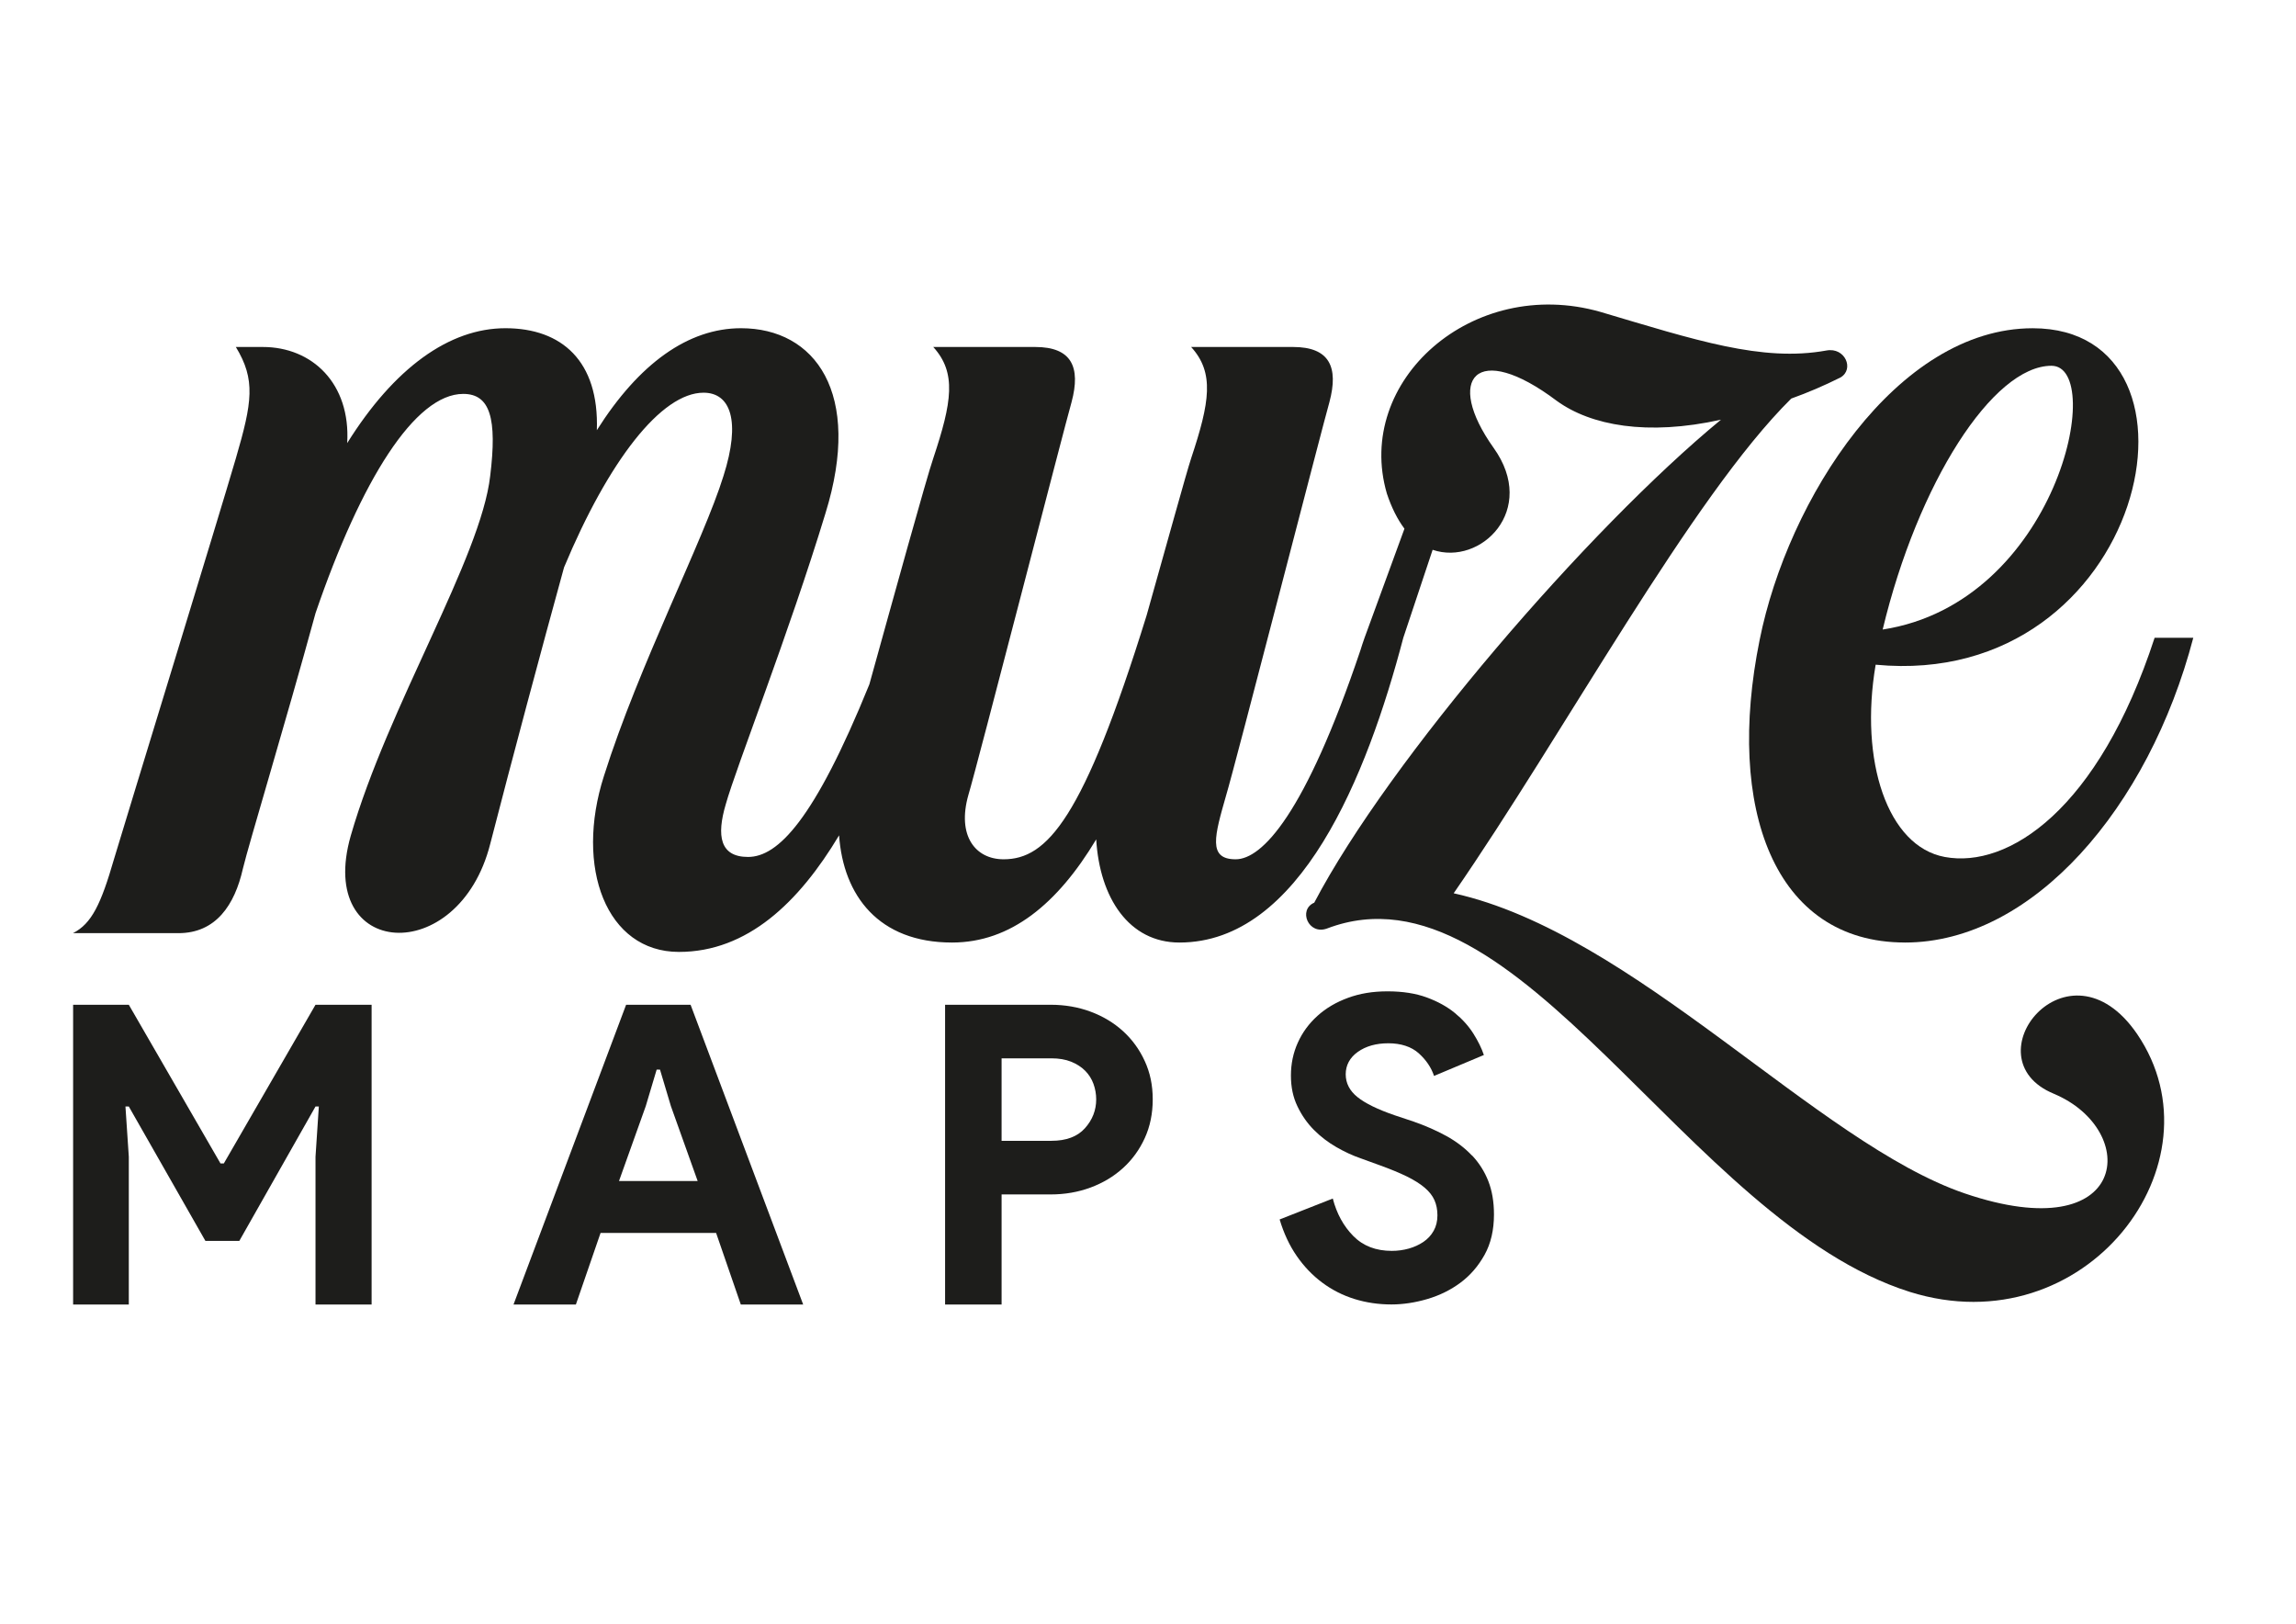
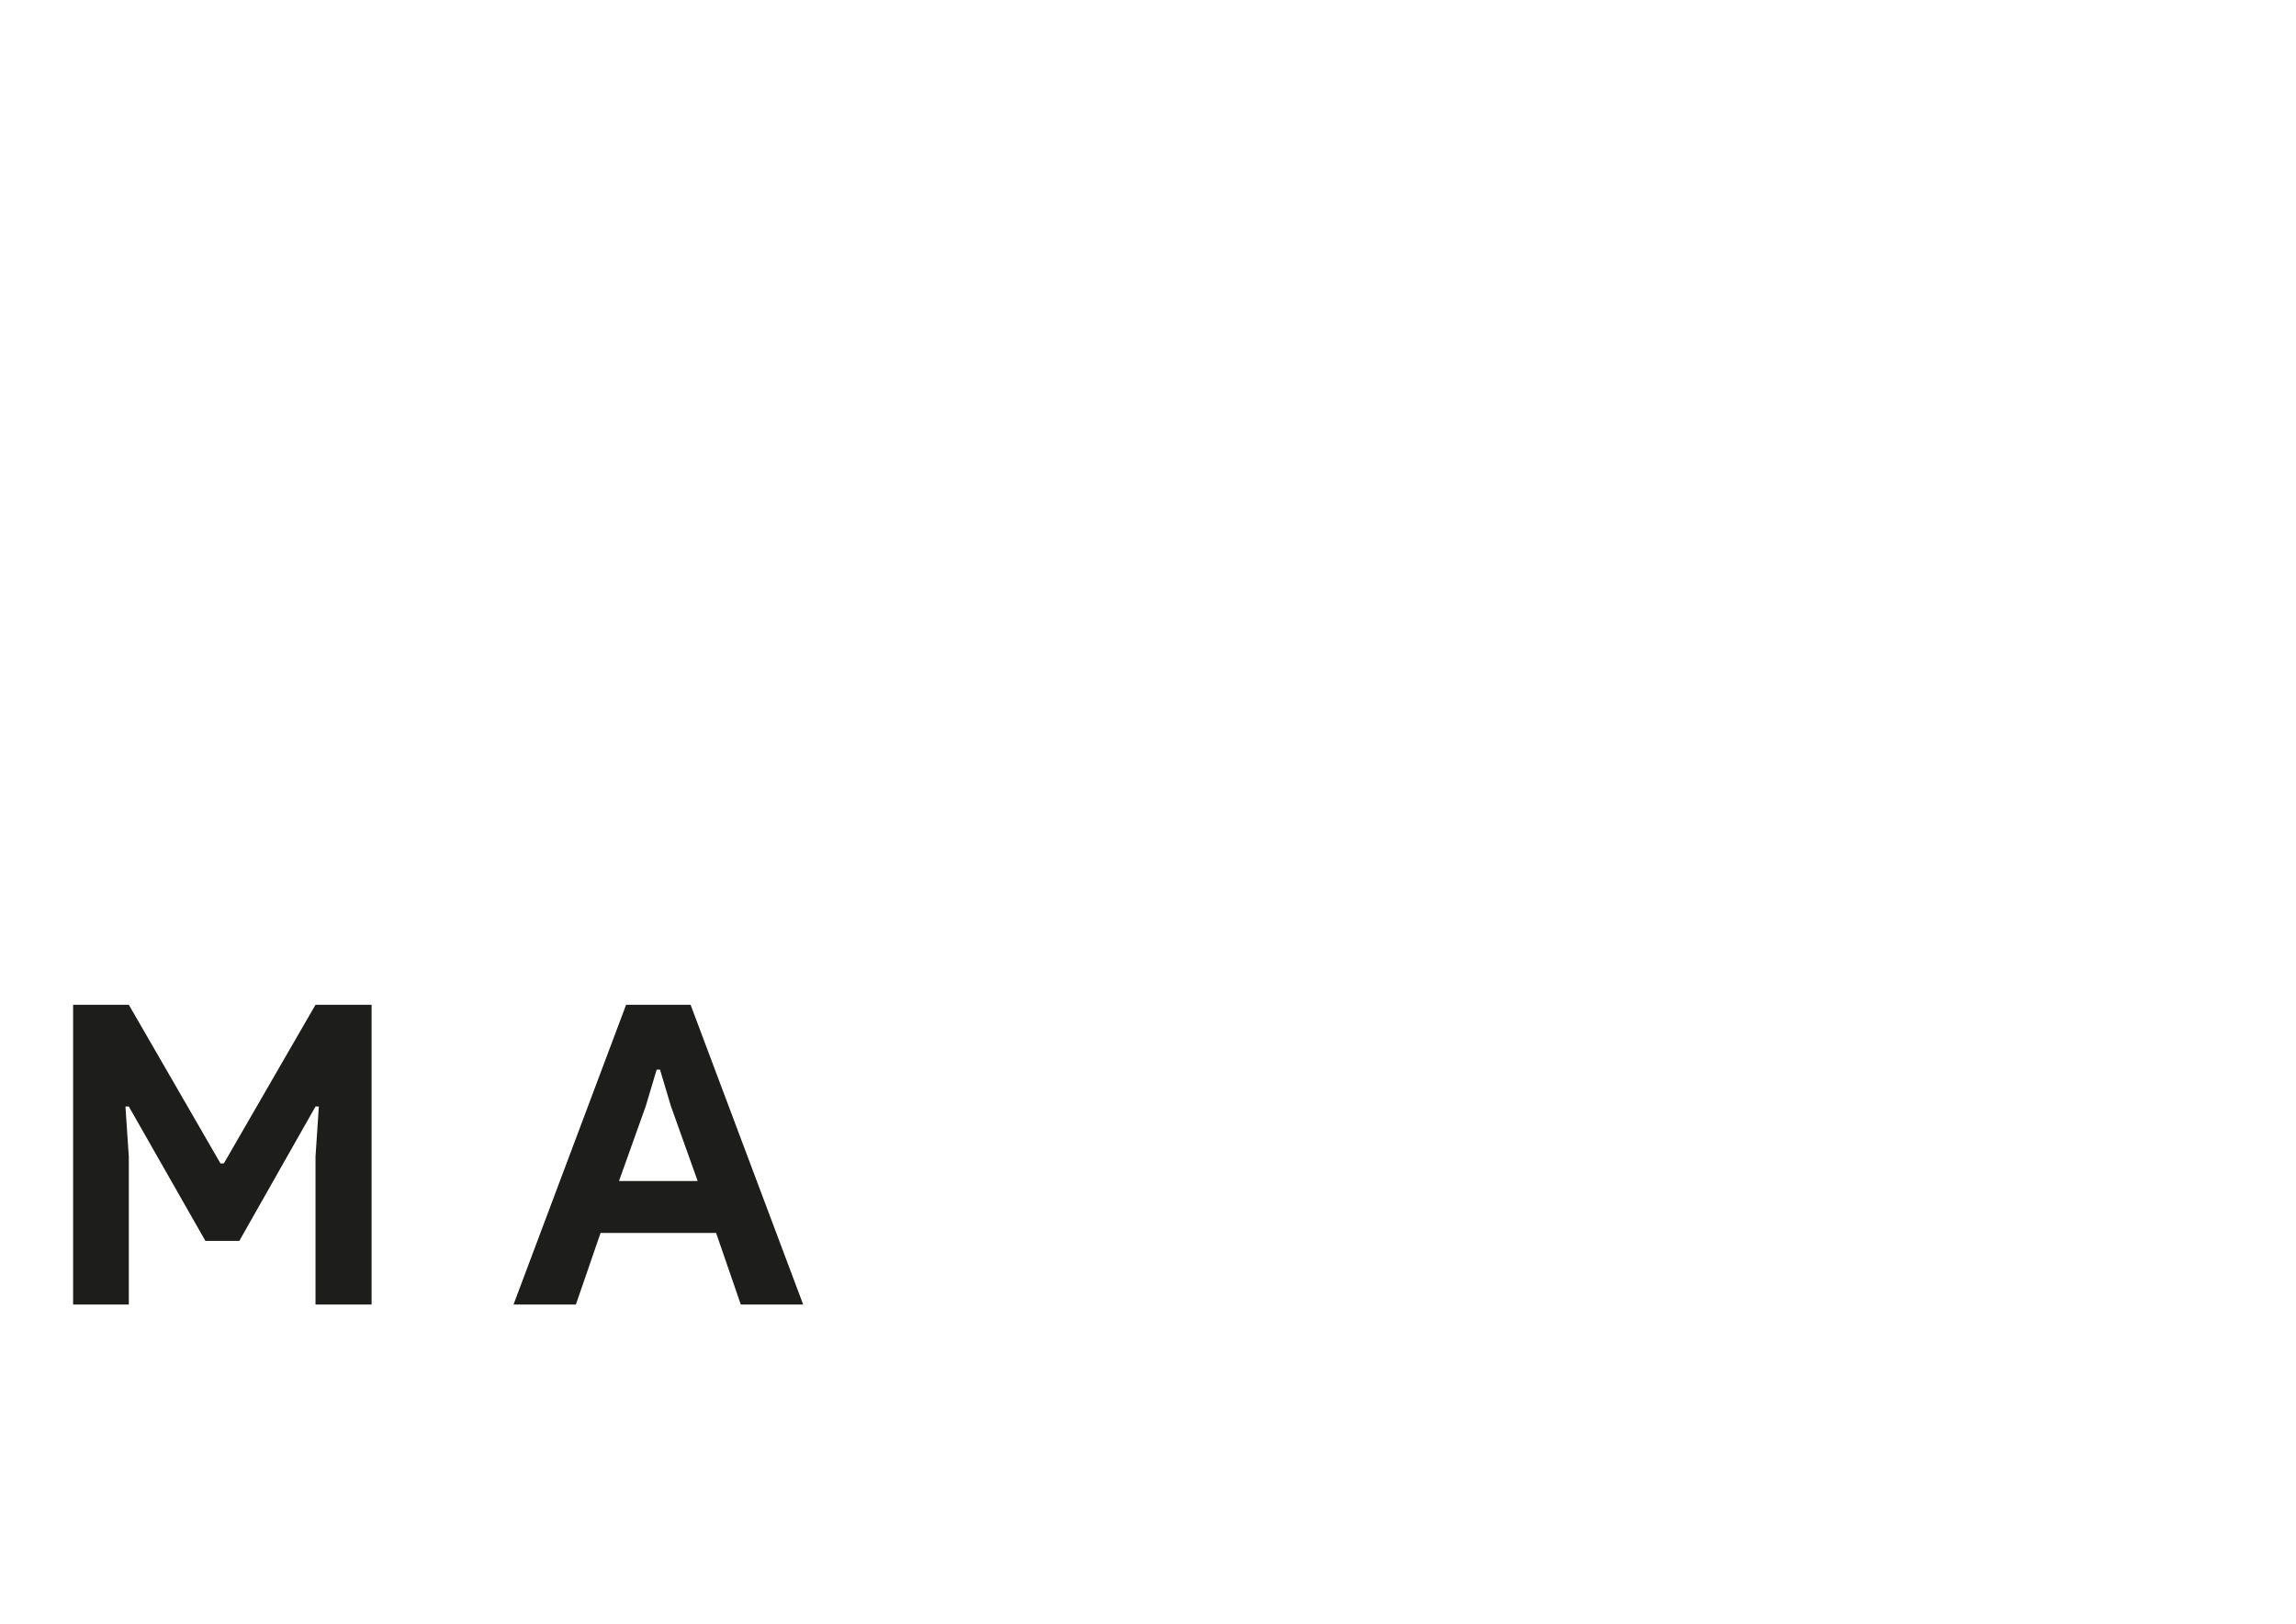
<svg xmlns="http://www.w3.org/2000/svg" id="Laag_1" data-name="Laag 1" viewBox="0 0 841.89 595.28">
  <defs>
    <style>
      .cls-1 {
        fill: #1d1d1b;
      }
    </style>
  </defs>
-   <path class="cls-1" d="M753.08,400.99c31.8,13.32,27.94,57.16-32.66,36.53-54.15-18.48-121.2-95.41-187.39-110.03,40.4-58.45,87.25-145.27,123.78-181.37,6.02-2.15,12.04-4.73,18.05-7.73,5.16-3.01,1.72-11.17-5.16-9.89-23.64,4.3-48.14-3.87-82.95-14.18-46.85-13.32-90.25,25.36-78.22,66.62,1.72,5.16,3.87,9.45,6.45,12.89l-14.62,39.97c-.57,1.59-1.07,3.11-1.51,4.56-20.33,60.29-36.11,76.67-45.76,76.67-10.32,0-7.73-8.59-3.44-23.64,3.01-9.89,35.68-136.67,37.82-143.98,3.44-12.89,0-20.2-13.32-20.2h-37.39c8.6,9.45,6.87,20.2,0,40.83-1.72,5.16-9.03,31.8-16.33,57.59-23.21,74.78-36.53,89.4-52.43,89.4-10.32,0-17.19-8.59-12.9-23.64,3.01-9.89,35.67-136.67,37.82-143.98,3.44-12.89,0-20.2-13.33-20.2h-37.39c8.6,9.45,6.88,20.2,0,40.83-2.39,6.88-14.97,52.41-23.42,82.84-20.26,49.93-33.6,63.29-44.49,63.29-10.31,0-11.6-7.73-8.16-19.34,3.87-13.75,23.2-62.75,36.53-106.59,13.75-44.27-3.87-67.91-30.95-67.91-19.34,0-37.39,12.9-52.86,37.39,.86-25.36-12.89-37.39-33.52-37.39s-40.83,14.61-58.02,42.12c1.29-21.92-12.89-35.24-30.94-35.24h-9.89c7.31,12.03,6.02,20.2,0,40.83-6.02,20.63-39.54,129.8-44.7,146.99-4.73,16.34-8.16,23.64-15.04,27.08h38.68c13.75,0,20.63-10.32,23.64-23.64,2.15-9.02,15.47-52.87,26.64-93.69,16.77-48.99,36.53-80.37,54.16-80.37,9.88,0,12.46,9.02,9.88,30.08-3.44,30.08-37.39,84.24-51.14,131.94-12.9,45.13,39.54,48.56,51.14,3.01,7.74-30.09,18.91-71.78,27.08-101.43,16.33-39.11,35.68-64.04,51.15-64.04,9.89,0,13.75,10.31,7.31,30.52-7.31,23.64-30.95,69.19-43.84,110.03-10.75,33.52,.86,64.47,27.51,64.47,25.08,0,43.99-18.14,58.72-42.74,1.55,22.13,14.52,39.3,41.42,39.3,21.49,0,38.68-14.18,52.86-37.82,1.29,21.49,12.03,37.82,30.52,37.82,44.27,0,68.77-61.03,82.09-111.74h0l10.75-32.24c17.62,6.02,38.68-14.61,22.35-37.39-18.05-25.36-6.45-39.54,23.21-17.19,12.46,9.02,33.09,12.89,60.17,6.88-48.56,39.97-121.63,124.64-149.14,177.07-6.01,2.58-2.15,12.03,4.73,9.45,70.06-26.65,131.94,107.45,213.61,133.23,64.47,20.2,115.61-47.27,83.38-94.55-25.36-36.96-61.89,9.02-30.52,21.92Z" />
-   <path class="cls-1" d="M698.5,345.55c46.85,0,89.4-49.43,105.73-111.74h-14.18c-20.63,63.18-53.72,84.67-76.93,80.37-21.06-3.87-31.37-35.24-25.36-70.49,99.29,9.45,127.65-123.35,57.59-123.35-49.86,0-89.83,62.75-100.14,114.32-12.46,61.46,5.16,110.88,53.3,110.88Zm53.72-211.45c20.2,0,2.15,86.82-61.89,96.7,12.89-53.72,40.4-96.7,61.89-96.7Z" />
  <polygon class="cls-1" points="82.07 426.54 80.85 426.54 47.23 368.36 26.81 368.36 26.81 478.27 47.23 478.27 47.23 424.08 46 405.66 47.23 405.66 75.32 454.94 87.75 454.94 115.69 405.66 116.91 405.66 115.69 424.08 115.69 478.27 136.26 478.27 136.26 368.36 115.69 368.36 82.07 426.54" />
  <path class="cls-1" d="M229.58,368.36l-41.29,109.91h22.87l9.05-26.25h42.37l9.06,26.25h22.87l-41.29-109.91h-23.64Zm-2.61,64.63l9.82-27.48,3.99-13.36h1.23l3.99,13.36,9.82,27.48h-28.86Z" />
-   <path class="cls-1" d="M411.78,378.03c-3.38-3.07-7.35-5.45-11.9-7.14-4.55-1.69-9.44-2.53-14.66-2.53h-38.68v109.91h20.72v-40.37h17.96c5.22,0,10.1-.84,14.66-2.53,4.55-1.69,8.52-4.07,11.9-7.14,3.38-3.07,6.04-6.73,7.98-10.98,1.94-4.25,2.92-8.98,2.92-14.2s-.97-9.8-2.92-14.04c-1.94-4.25-4.61-7.91-7.98-10.98Zm-13.97,35.61c-2.77,3.07-6.86,4.6-12.28,4.6h-18.27v-30.24h18.27c2.76,0,5.16,.41,7.21,1.23,2.05,.82,3.76,1.92,5.14,3.3,1.38,1.38,2.4,2.99,3.07,4.83,.66,1.84,1,3.74,1,5.68,0,3.99-1.38,7.52-4.14,10.59Z" />
-   <path class="cls-1" d="M539.72,423.62c-2.61-2.76-5.73-5.14-9.36-7.14-3.63-2-7.65-3.76-12.05-5.3l-6.91-2.3c-6.24-2.15-10.8-4.37-13.66-6.68-2.86-2.3-4.3-5.09-4.3-8.36s1.48-6.11,4.45-8.21c2.97-2.1,6.7-3.15,11.21-3.15s8.42,1.23,11.13,3.68c2.71,2.45,4.58,5.22,5.6,8.29l18.27-7.67c-.82-2.45-2.1-5.07-3.84-7.83-1.74-2.76-4.02-5.3-6.83-7.6-2.82-2.3-6.24-4.19-10.29-5.68-4.04-1.48-8.83-2.23-14.35-2.23s-10.16,.79-14.5,2.38c-4.35,1.59-8.09,3.78-11.2,6.6-3.13,2.82-5.53,6.09-7.21,9.83-1.69,3.74-2.53,7.75-2.53,12.05s.79,7.96,2.38,11.28c1.59,3.32,3.61,6.21,6.06,8.67s5.19,4.55,8.21,6.29c3.02,1.74,6.01,3.12,8.98,4.14l6.75,2.45c3.99,1.44,7.34,2.82,10.05,4.14,2.71,1.33,4.91,2.71,6.6,4.14,1.69,1.44,2.89,2.97,3.61,4.61,.72,1.64,1.08,3.48,1.08,5.53,0,2.15-.46,4.04-1.38,5.68-.92,1.64-2.17,2.99-3.76,4.07-1.59,1.07-3.38,1.89-5.37,2.45-2,.56-4.07,.84-6.22,.84-5.83,0-10.54-1.81-14.12-5.45-3.58-3.63-6.09-8.21-7.52-13.74l-19.49,7.67c1.53,5.12,3.63,9.59,6.29,13.43,2.66,3.84,5.78,7.09,9.36,9.75,3.58,2.66,7.52,4.66,11.82,5.99,4.3,1.33,8.8,1.99,13.51,1.99,4.3,0,8.7-.67,13.2-1.99,4.5-1.33,8.54-3.32,12.13-5.99,3.58-2.66,6.52-6.06,8.83-10.21,2.3-4.14,3.45-9.08,3.45-14.81,0-4.61-.69-8.68-2.07-12.21-1.38-3.53-3.38-6.67-5.98-9.44Z" />
</svg>